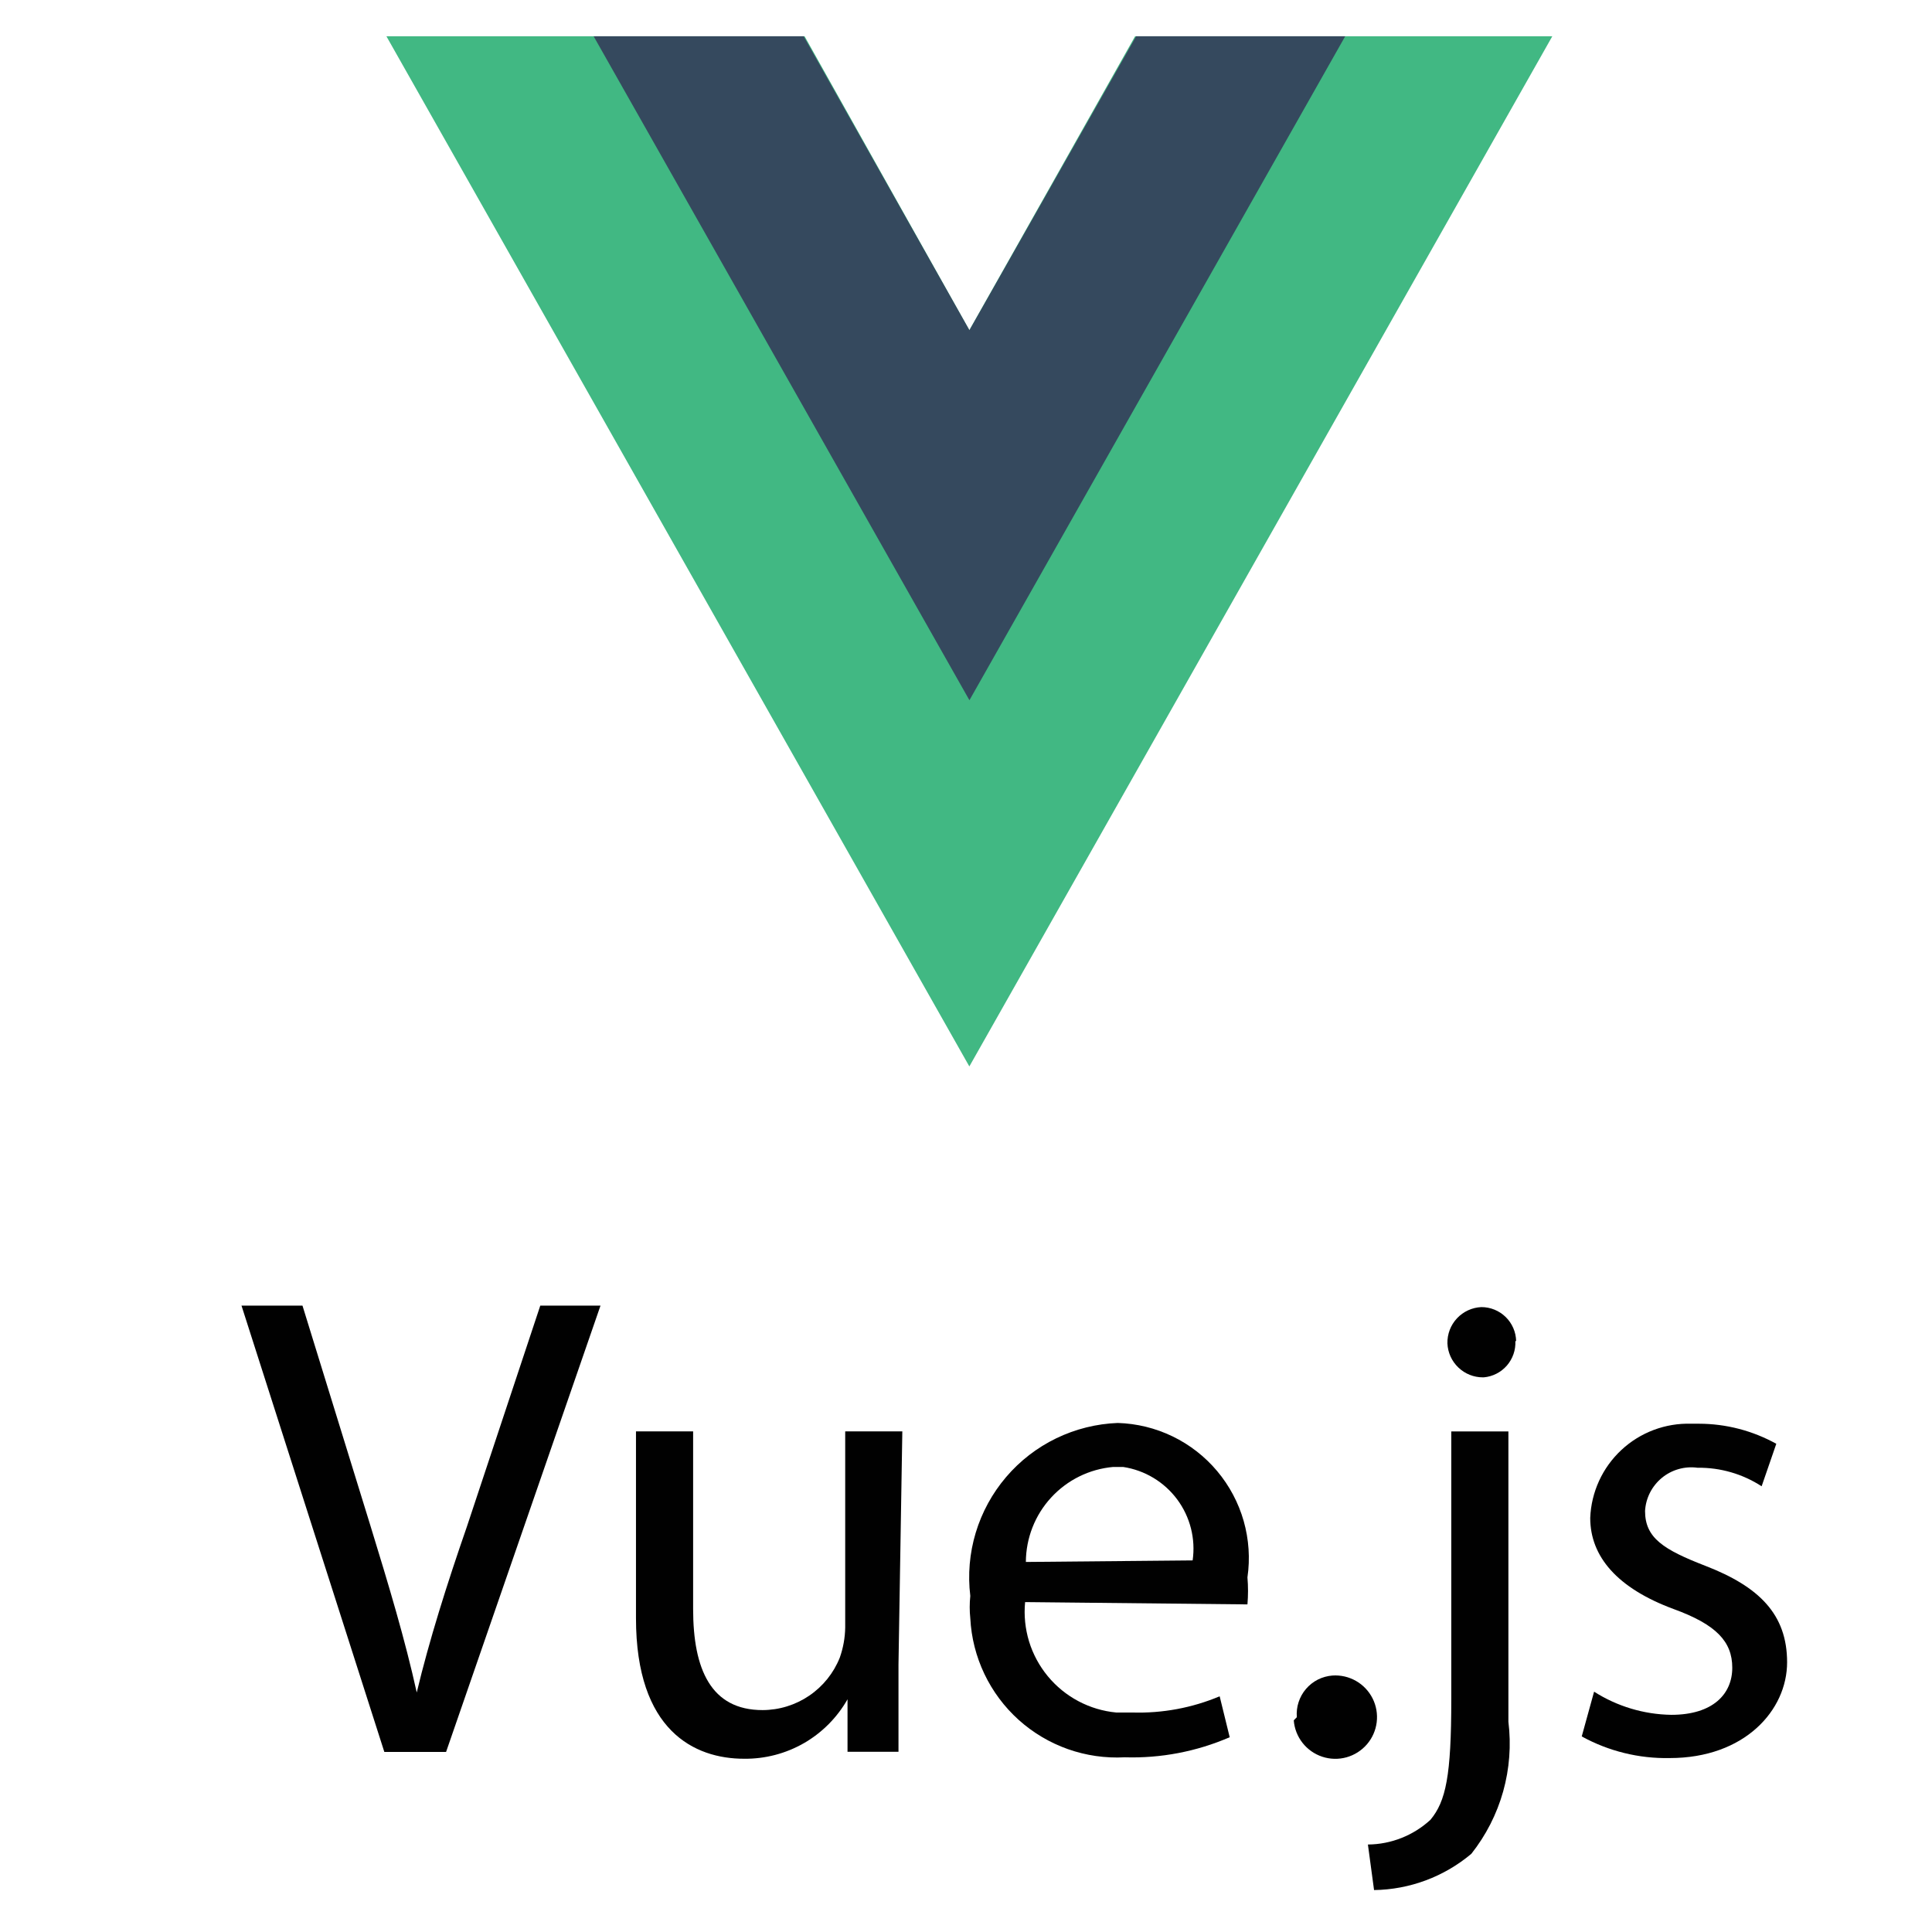
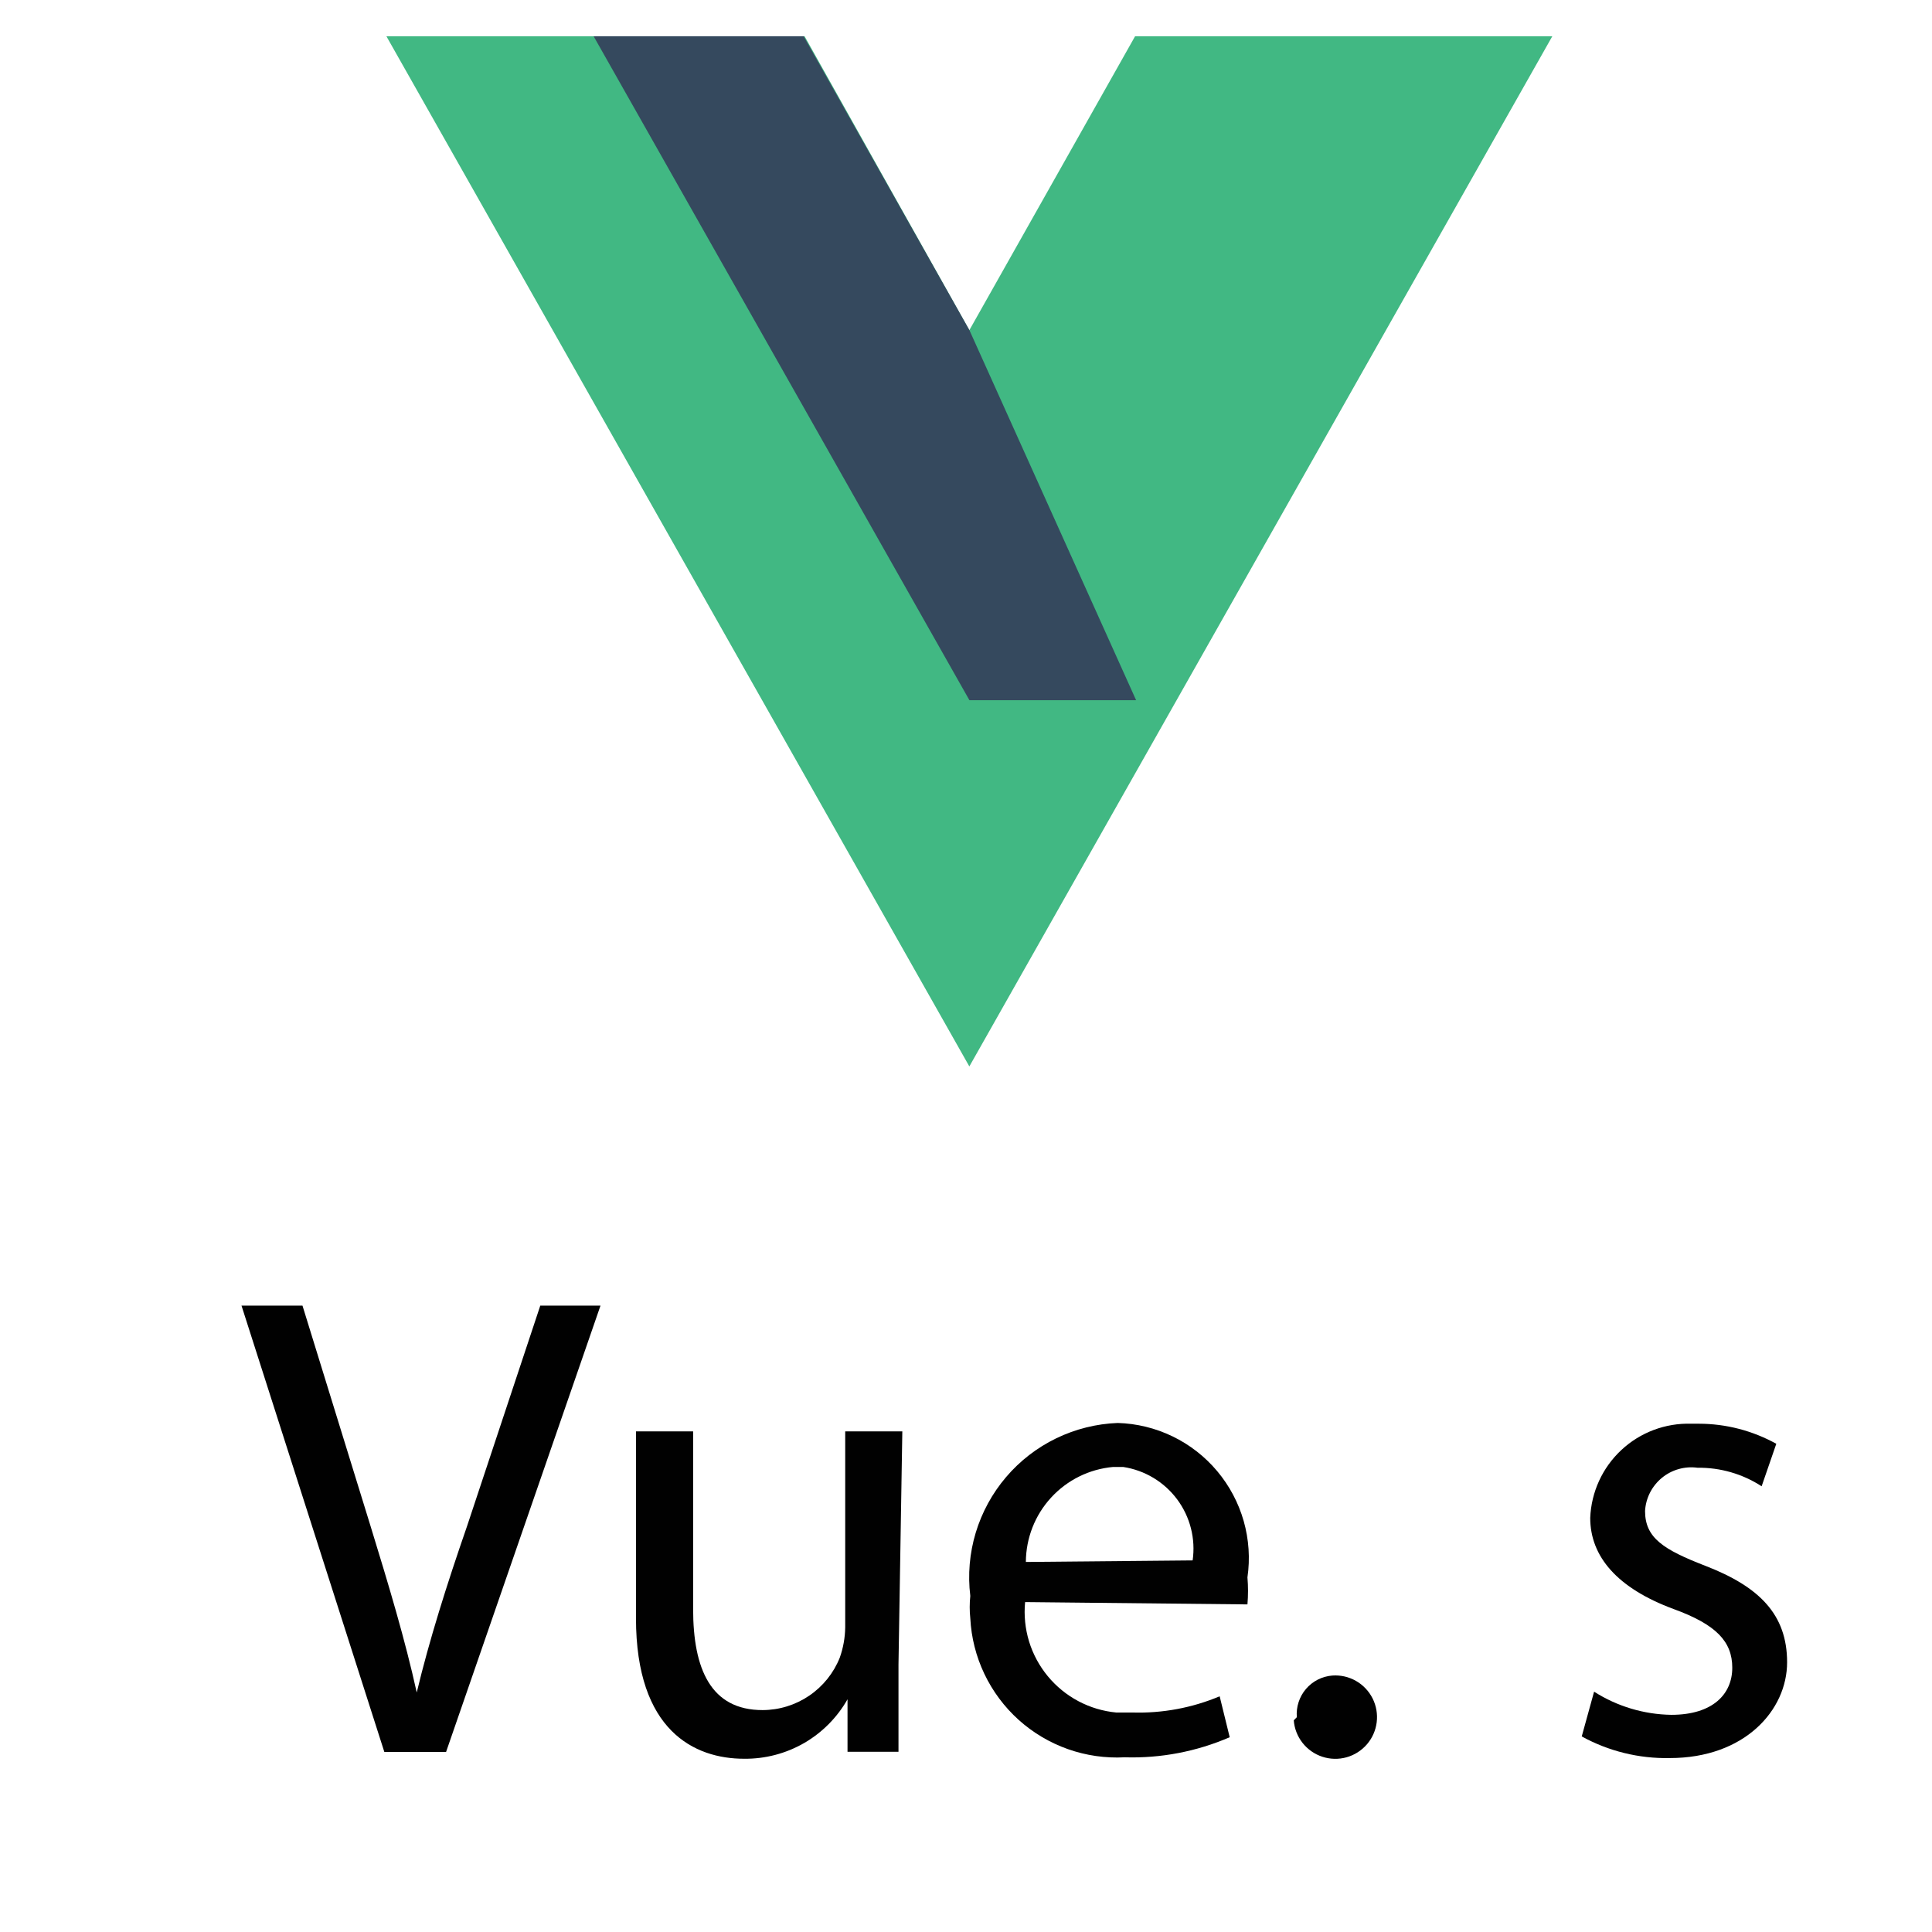
<svg xmlns="http://www.w3.org/2000/svg" width="71" height="71" viewBox="0 0 71 71" fill="none">
  <path d="M41.714 1.332L35.623 12.134L29.568 1.332H14.2L35.623 39.191L57.047 1.332H41.714Z" fill="#41B883" />
-   <path d="M35.626 12.134L29.535 1.332H21.815L35.626 25.733L49.436 1.332H41.752L35.626 12.134Z" fill="#35495E" />
+   <path d="M35.626 12.134L29.535 1.332H21.815L35.626 25.733H41.752L35.626 12.134Z" fill="#35495E" />
  <path d="M14.124 64.383L8.875 47.981H11.116L13.613 56.069C14.294 58.282 14.89 60.268 15.315 62.198C15.769 60.297 16.422 58.225 17.16 56.097L19.855 47.981H22.068L16.393 64.383H14.124Z" fill="#010101" />
  <path d="M33.019 61.171C33.019 62.363 33.019 63.441 33.019 64.378H31.146V62.448C30.765 63.119 30.212 63.675 29.544 64.06C28.875 64.444 28.115 64.642 27.344 64.633C25.528 64.633 23.372 63.611 23.372 59.468V52.602H25.472V59.128C25.472 61.341 26.124 62.845 28.025 62.845C28.637 62.843 29.233 62.659 29.739 62.315C30.245 61.971 30.636 61.484 30.862 60.916C30.988 60.56 31.055 60.186 31.061 59.809V52.602H33.16L33.019 61.171Z" fill="#010101" />
  <path d="M37.672 58.876C37.625 59.363 37.675 59.853 37.817 60.321C37.96 60.788 38.194 61.222 38.505 61.599C38.816 61.976 39.198 62.288 39.63 62.517C40.061 62.746 40.534 62.888 41.02 62.934H41.616C42.715 62.967 43.808 62.764 44.822 62.338L45.191 63.842C43.975 64.369 42.657 64.621 41.332 64.58C40.624 64.618 39.915 64.516 39.246 64.28C38.578 64.044 37.962 63.678 37.435 63.204C36.908 62.729 36.48 62.155 36.175 61.515C35.87 60.875 35.694 60.18 35.658 59.472C35.629 59.199 35.629 58.923 35.658 58.649C35.563 57.87 35.631 57.079 35.857 56.328C36.084 55.576 36.464 54.879 36.973 54.282C37.482 53.684 38.11 53.199 38.816 52.857C39.523 52.515 40.292 52.323 41.077 52.293C41.776 52.314 42.463 52.482 43.093 52.787C43.723 53.092 44.281 53.527 44.731 54.063C45.181 54.599 45.513 55.224 45.705 55.897C45.896 56.57 45.944 57.276 45.843 57.968C45.871 58.299 45.871 58.631 45.843 58.961L37.672 58.876ZM43.829 57.344C43.943 56.55 43.738 55.744 43.26 55.101C42.781 54.458 42.068 54.03 41.275 53.91H40.907C40.033 53.988 39.221 54.389 38.628 55.035C38.035 55.68 37.704 56.524 37.7 57.401L43.829 57.344Z" fill="#010101" />
  <path d="M47.658 63.107C47.643 62.921 47.664 62.733 47.722 62.555C47.779 62.377 47.871 62.212 47.992 62.07C48.114 61.927 48.262 61.81 48.428 61.725C48.595 61.641 48.777 61.59 48.964 61.575C49.265 61.554 49.567 61.622 49.83 61.772C50.093 61.921 50.306 62.146 50.442 62.416C50.578 62.687 50.63 62.991 50.593 63.292C50.556 63.592 50.431 63.875 50.233 64.104C50.035 64.333 49.774 64.499 49.483 64.58C49.191 64.661 48.882 64.654 48.594 64.559C48.307 64.465 48.054 64.287 47.867 64.049C47.68 63.811 47.568 63.523 47.545 63.221" fill="#010101" />
-   <path d="M50.27 67.785C51.122 67.778 51.941 67.454 52.568 66.877C53.135 66.196 53.334 65.259 53.334 62.45V52.604H55.433V63.273C55.539 64.132 55.473 65.003 55.24 65.836C55.006 66.669 54.609 67.447 54.071 68.126C53.069 68.969 51.806 69.441 50.496 69.459L50.27 67.785ZM55.689 49.284C55.705 49.613 55.592 49.936 55.376 50.185C55.159 50.433 54.854 50.589 54.525 50.617H54.497C54.16 50.618 53.837 50.488 53.594 50.255C53.35 50.023 53.206 49.705 53.192 49.369C53.184 49.027 53.31 48.697 53.544 48.447C53.777 48.198 54.099 48.05 54.44 48.035C54.774 48.035 55.094 48.166 55.333 48.399C55.572 48.633 55.71 48.95 55.717 49.284" fill="#010101" />
  <path d="M58.582 62.168C59.43 62.709 60.413 63.004 61.419 63.019C62.951 63.019 63.66 62.253 63.66 61.288C63.66 60.323 63.065 59.699 61.504 59.131C59.433 58.365 58.44 57.202 58.44 55.783C58.477 54.832 58.889 53.934 59.585 53.286C60.281 52.637 61.206 52.291 62.157 52.321H62.44C63.433 52.323 64.41 52.577 65.278 53.059L64.739 54.62C64.038 54.165 63.219 53.928 62.384 53.939C62.151 53.907 61.915 53.924 61.689 53.988C61.463 54.052 61.253 54.162 61.072 54.311C60.891 54.461 60.742 54.646 60.636 54.855C60.53 55.064 60.468 55.293 60.455 55.528C60.455 56.521 61.135 56.947 62.667 57.542C64.654 58.309 65.675 59.33 65.675 61.089C65.675 62.849 64.115 64.608 61.362 64.608C60.233 64.631 59.118 64.357 58.128 63.813L58.582 62.168Z" fill="#010101" />
</svg>